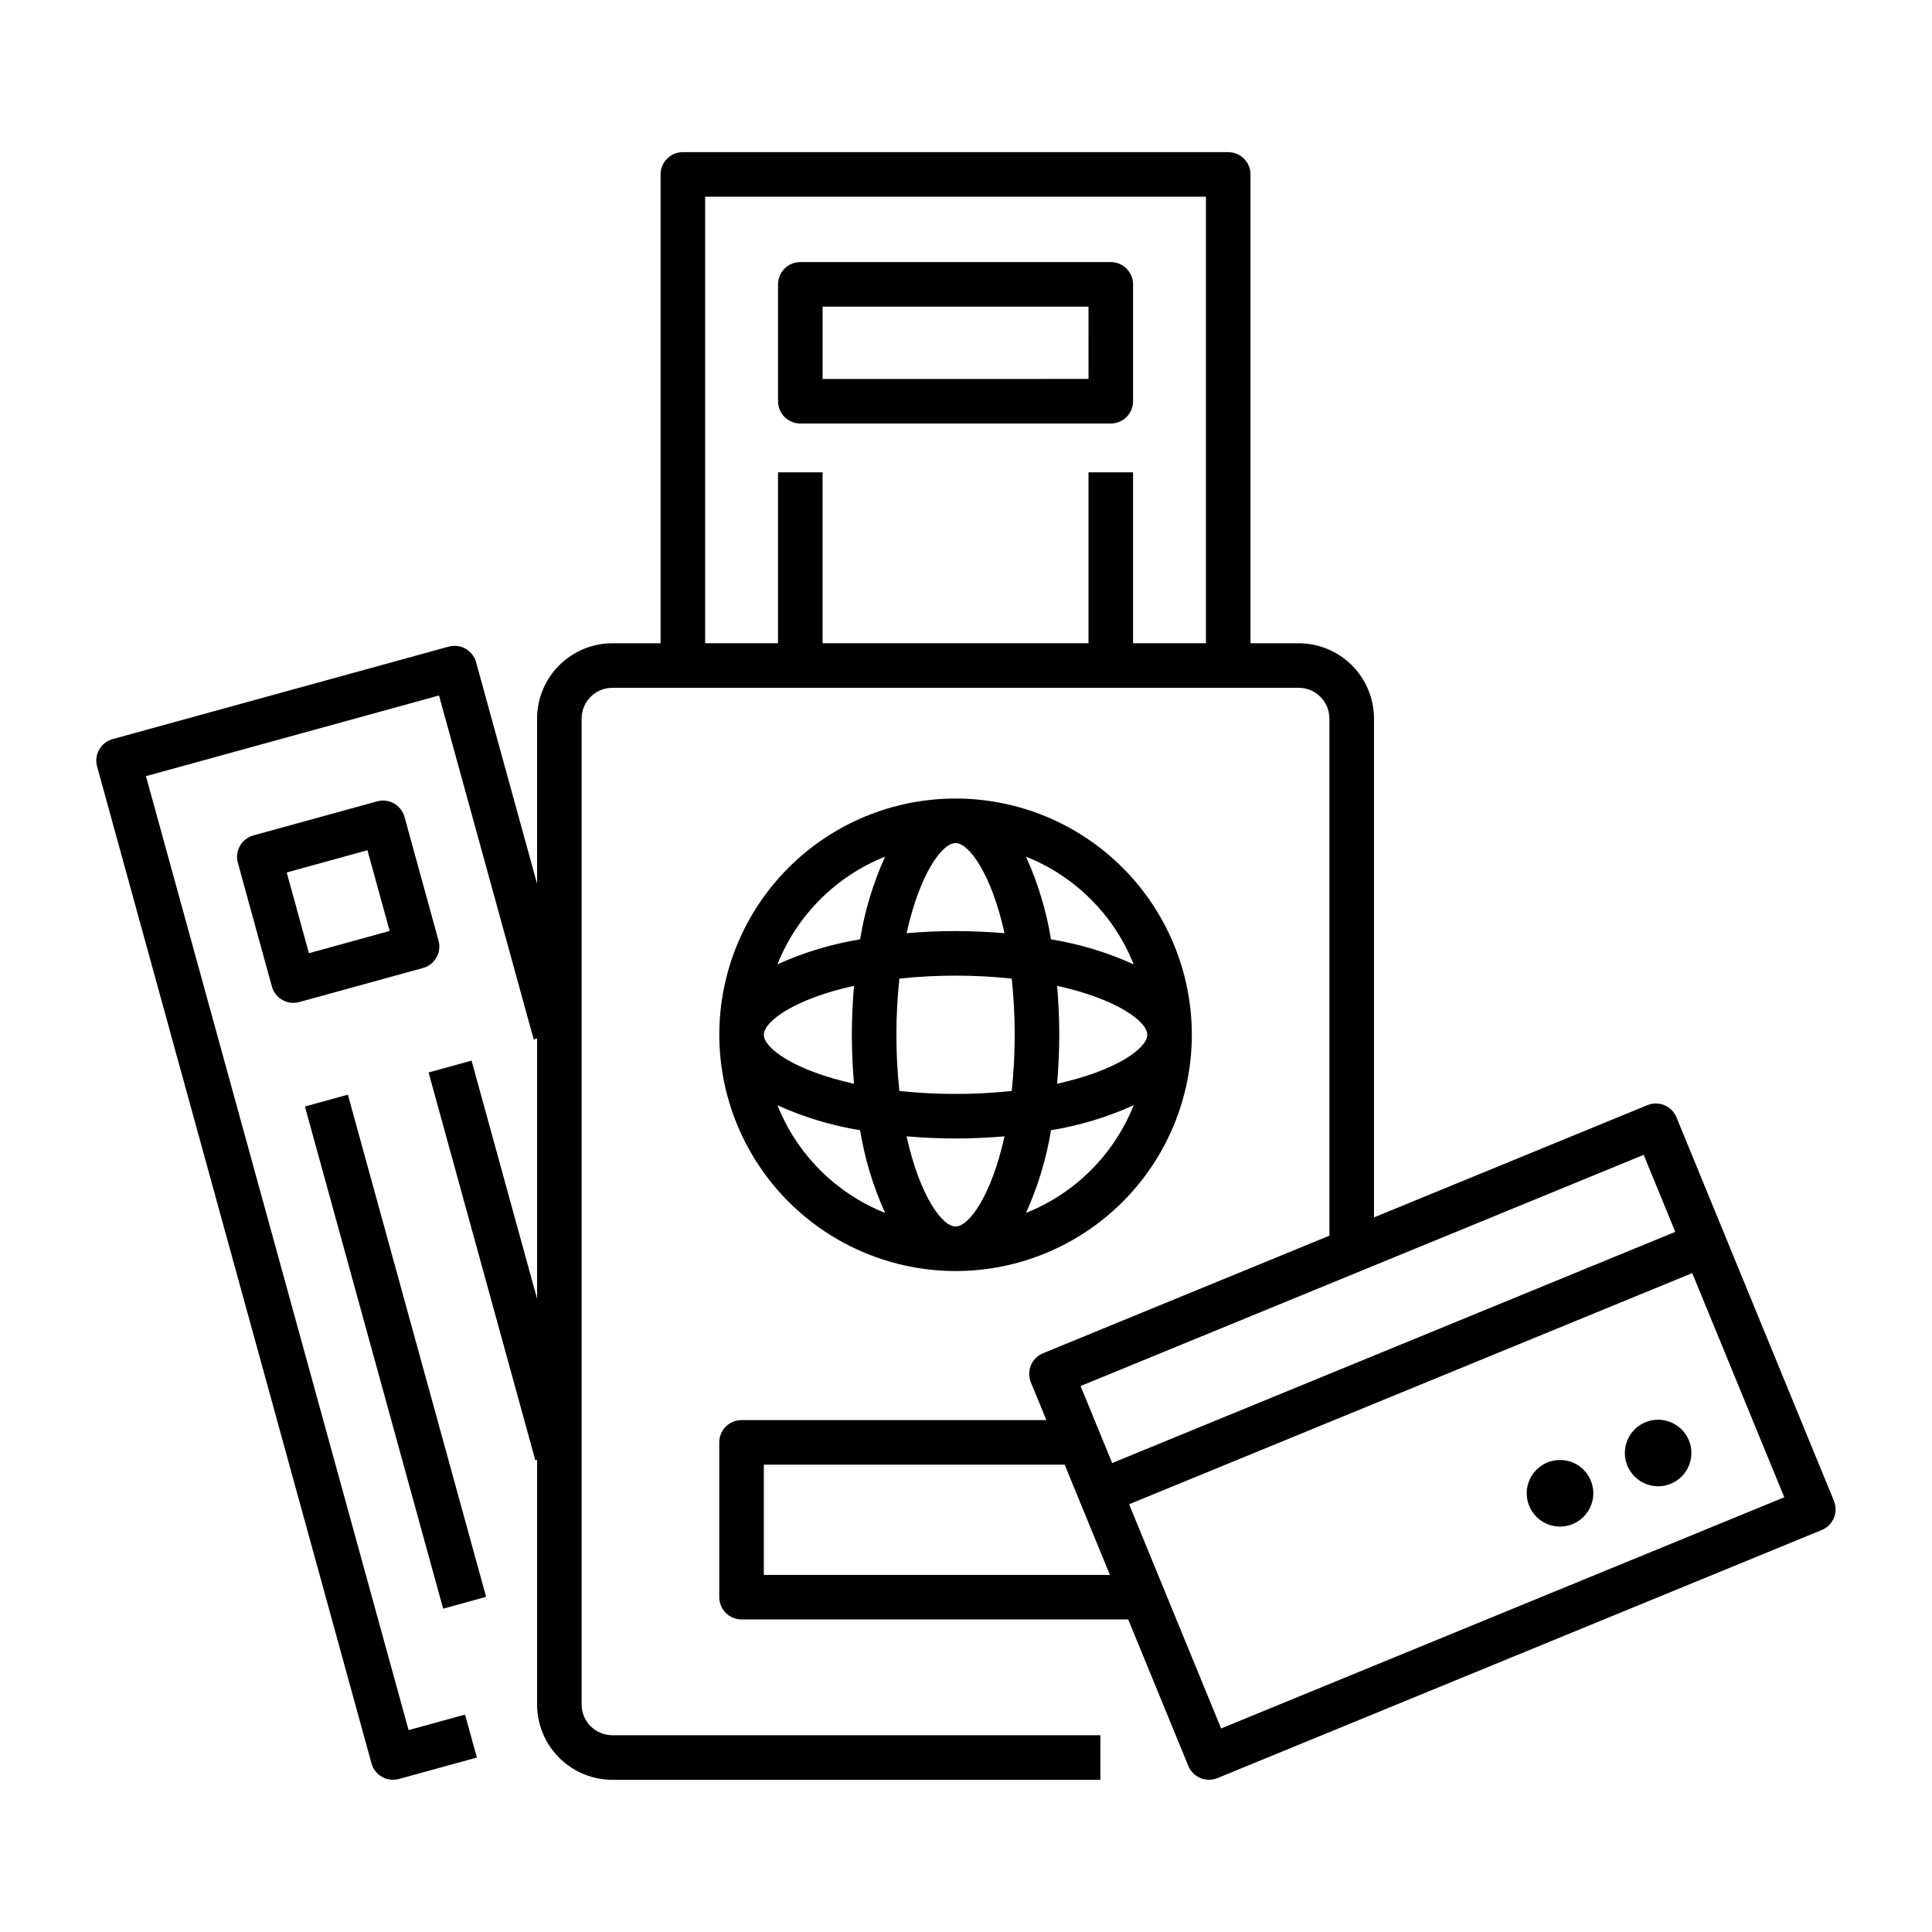
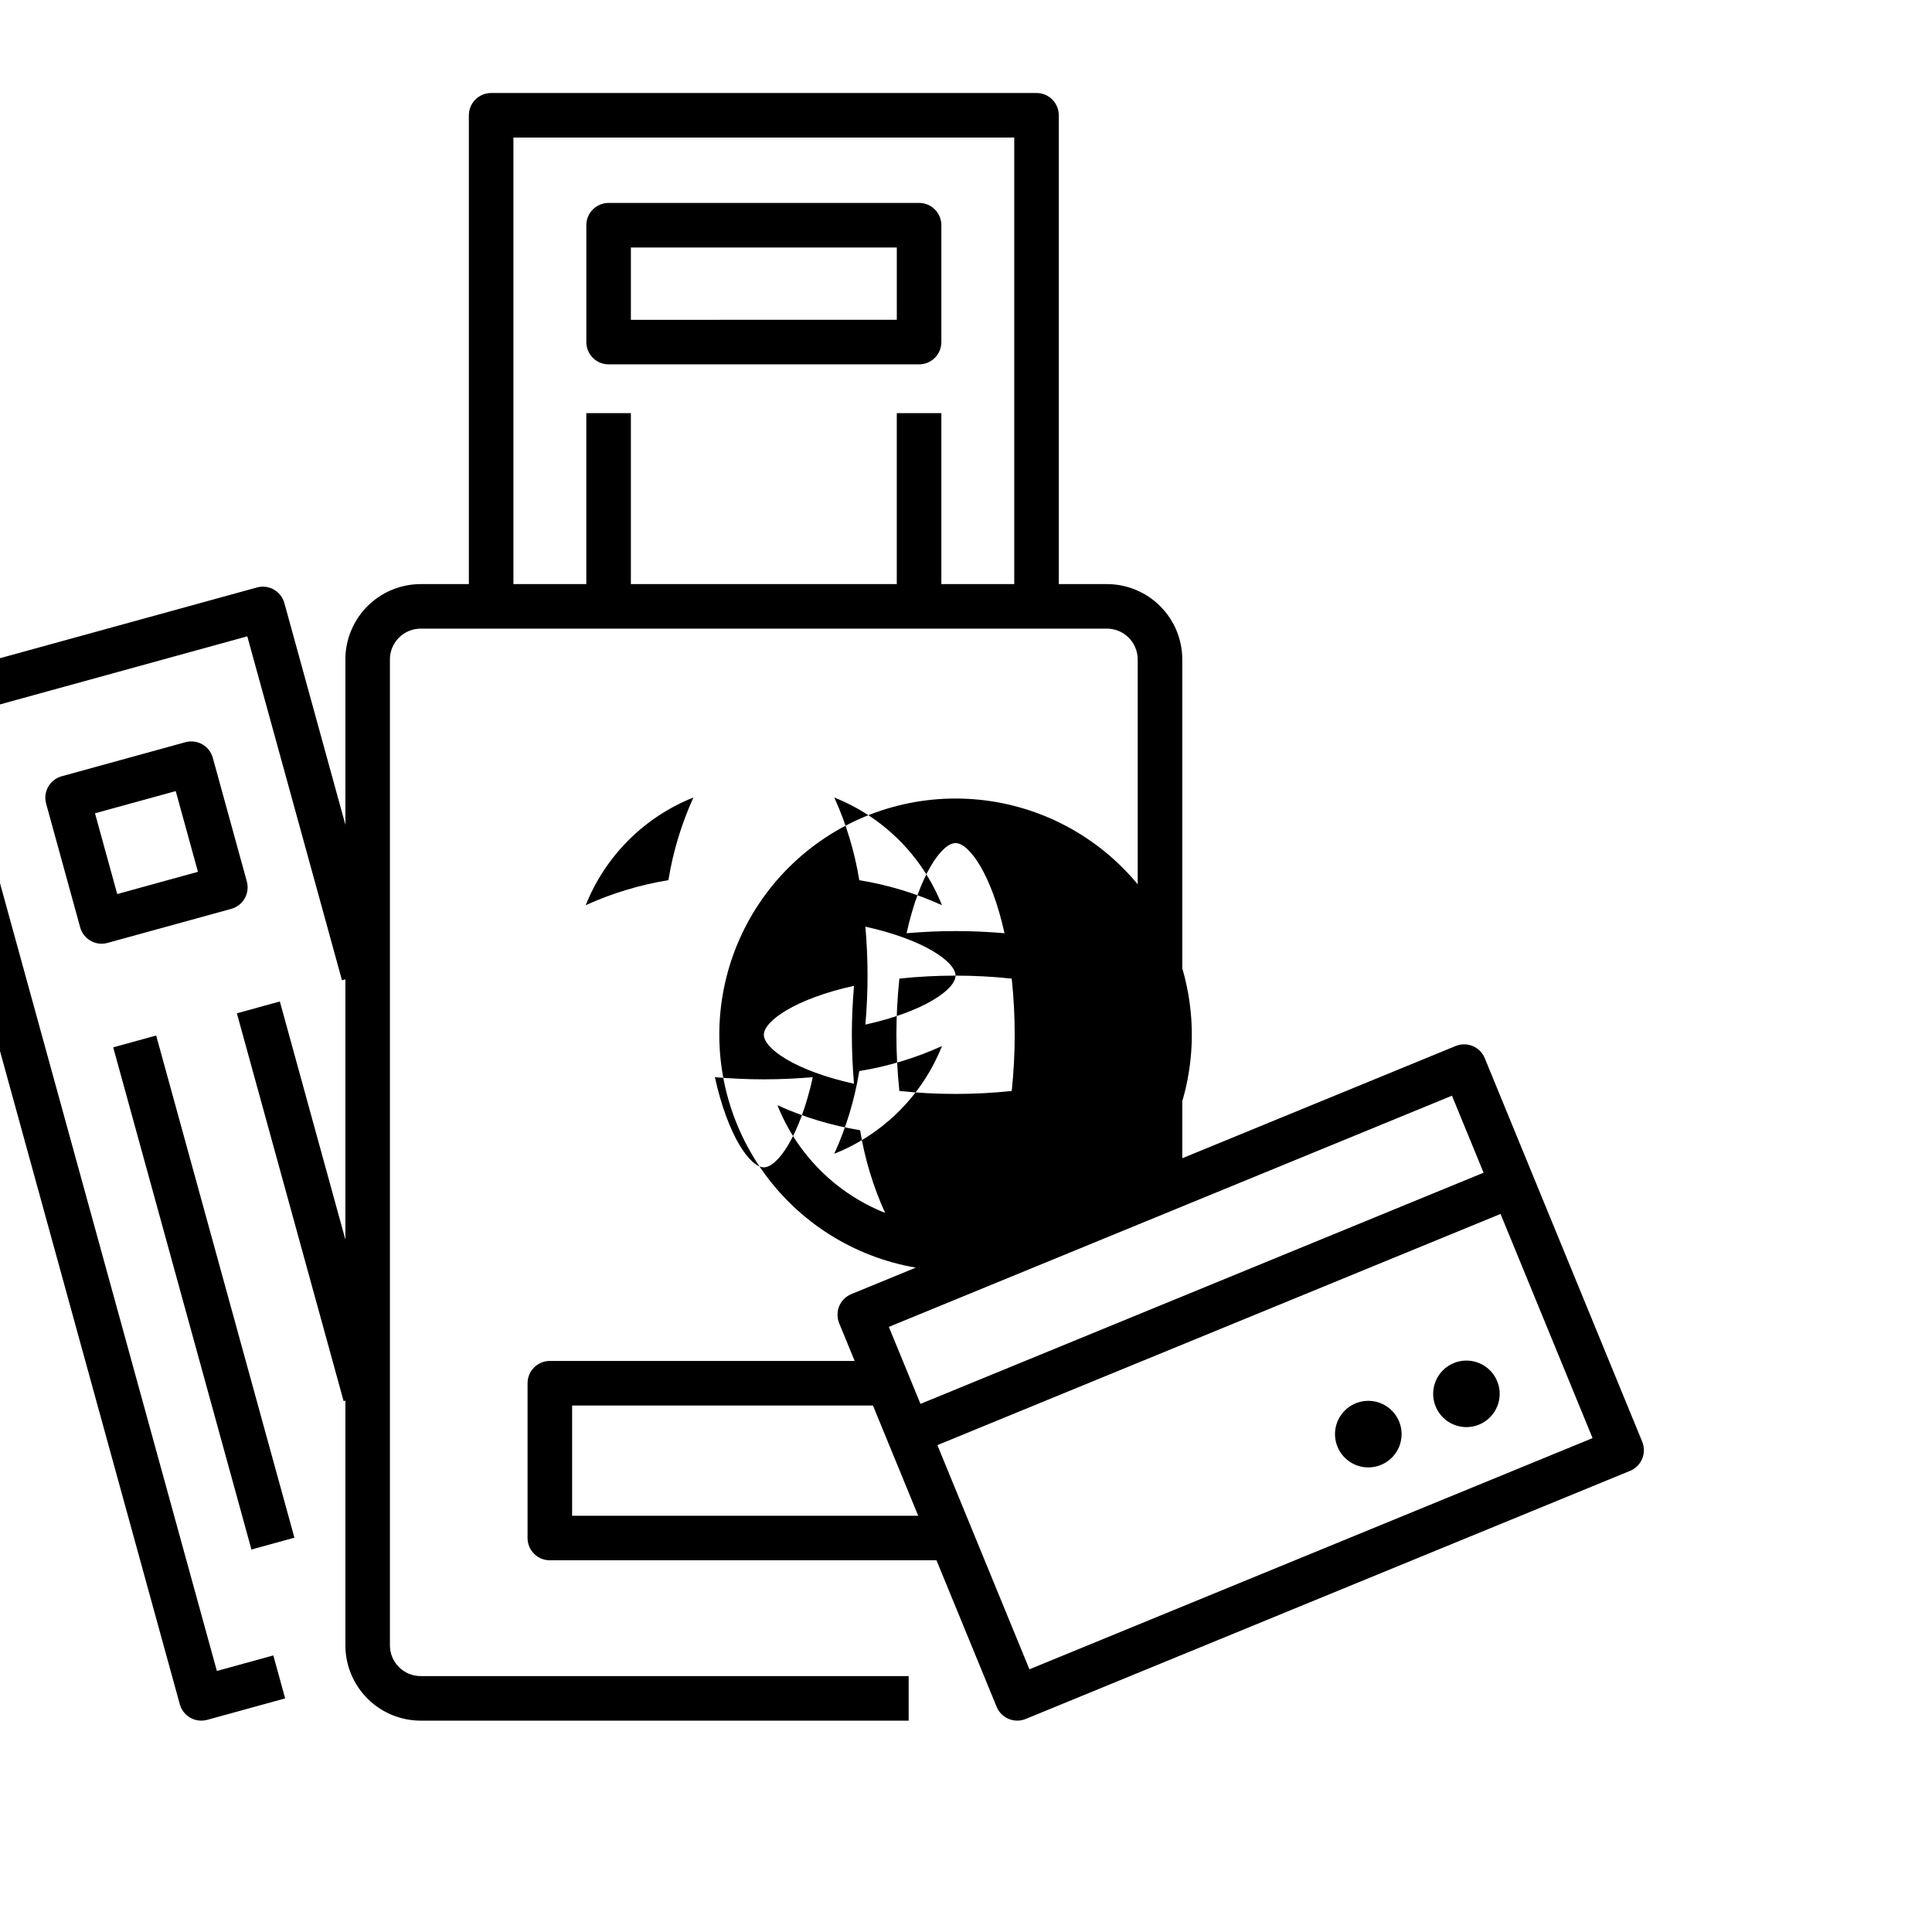
<svg xmlns="http://www.w3.org/2000/svg" fill="#000000" width="800px" height="800px" version="1.1" viewBox="144 144 512 512">
-   <path d="m397.23 480.84c16.605 0 32.531-6.598 44.273-18.336 11.742-11.742 18.34-27.668 18.34-44.273 0-16.609-6.598-32.535-18.34-44.277-11.742-11.742-27.668-18.336-44.273-18.336s-32.531 6.598-44.273 18.34c-11.742 11.742-18.336 27.668-18.336 44.273 0.016 16.598 6.621 32.512 18.359 44.25 11.734 11.738 27.652 18.34 44.25 18.359zm-47.203-43.945c6.977 3.172 14.348 5.398 21.91 6.625 1.227 7.566 3.457 14.938 6.629 21.914-13.031-5.188-23.355-15.508-28.539-28.539zm20.293-31.645c-0.367 4.277-0.57 8.629-0.57 12.977 0 4.352 0.203 8.699 0.57 12.977-15.602-3.438-23.891-9.363-23.891-12.977 0-3.609 8.289-9.539 23.891-12.977zm26.91-37.828c3.613 0 9.539 8.289 12.977 23.891-4.277-0.367-8.625-0.57-12.977-0.57s-8.699 0.203-12.977 0.57c3.438-15.598 9.363-23.887 12.977-23.887zm0 35.129c4.973 0 9.941 0.262 14.887 0.789 1.051 9.898 1.051 19.879 0 29.777-9.895 1.051-19.875 1.051-29.773 0-1.051-9.898-1.051-19.879 0-29.777 4.945-0.527 9.914-0.789 14.887-0.789zm50.805 15.676c0 3.613-8.289 9.539-23.891 12.977 0.367-4.277 0.57-8.625 0.57-12.977 0-4.352-0.203-8.699-0.57-12.977 15.598 3.438 23.891 9.367 23.891 12.98zm-50.805 50.805c-3.613 0-9.539-8.289-12.977-23.891 4.277 0.367 8.625 0.57 12.977 0.57s8.699-0.203 12.977-0.57c-3.438 15.602-9.363 23.891-12.977 23.891zm18.668-3.598c3.168-6.977 5.398-14.348 6.625-21.914 7.566-1.227 14.934-3.453 21.91-6.625-5.184 13.031-15.504 23.352-28.535 28.539zm28.535-65.871c-6.977-3.172-14.344-5.398-21.91-6.629-1.227-7.562-3.457-14.934-6.625-21.91 13.027 5.188 23.352 15.508 28.535 28.539zm-65.867-28.539c-3.172 6.977-5.402 14.348-6.629 21.91-7.562 1.23-14.934 3.457-21.91 6.629 5.188-13.031 15.508-23.352 28.539-28.539zm59.805-157.57h-82.281c-1.566 0-3.066 0.625-4.172 1.73-1.109 1.109-1.73 2.609-1.73 4.176v30.973c0 1.566 0.621 3.066 1.73 4.176 1.105 1.105 2.606 1.727 4.172 1.727h82.281c1.566 0 3.066-0.621 4.176-1.727 1.105-1.109 1.727-2.609 1.727-4.176v-30.973c0-1.566-0.621-3.066-1.727-4.176-1.109-1.105-2.609-1.73-4.176-1.73zm-5.902 30.973-70.473 0.004v-19.168h70.469zm-171.03 325.89-36.633-133.08 11.387-3.137 36.633 133.08zm-1.219-177.04-9.02-32.781h-0.004c-0.414-1.508-1.414-2.789-2.773-3.566-1.363-0.773-2.977-0.973-4.484-0.559l-32.781 9.023c-1.512 0.414-2.793 1.414-3.57 2.773-0.773 1.363-0.973 2.977-0.559 4.484l9.023 32.781c0.703 2.562 3.031 4.336 5.688 4.34 0.531 0 1.062-0.074 1.57-0.215l32.781-9.02v-0.004c1.512-0.414 2.793-1.41 3.566-2.773 0.773-1.359 0.977-2.973 0.559-4.484zm-34.348 3.332-5.891-21.395 21.395-5.891 5.887 21.395zm404.15 145.16-28.875-70.328-0.004-0.008-12.863-31.336v0.004c-1.238-3.016-4.688-4.461-7.703-3.223l-72.453 29.746v-132.2c-0.008-5.289-2.113-10.363-5.856-14.105-3.738-3.738-8.812-5.844-14.102-5.848h-12.77v-124.24c0-1.566-0.621-3.07-1.73-4.176-1.105-1.109-2.609-1.73-4.176-1.73h-144.53c-1.562 0-3.066 0.621-4.172 1.73-1.109 1.105-1.73 2.609-1.73 4.176v124.24h-12.766c-5.293 0.004-10.363 2.109-14.105 5.848-3.742 3.742-5.848 8.816-5.852 14.105v43.805l-16.172-58.742c-0.871-3.141-4.117-4.984-7.258-4.125l-89.043 24.508h-0.004c-1.508 0.418-2.793 1.414-3.566 2.777-0.773 1.359-0.977 2.973-0.559 4.484l72.723 264.2c0.707 2.559 3.035 4.332 5.691 4.336 0.527 0 1.059-0.07 1.57-0.211l20.656-5.684-3.133-11.387-14.961 4.117-69.598-252.81 77.66-21.379 25.094 91.148 0.898-0.246v68.961l-17.367-63.094-11.387 3.137 28.289 102.77 0.465-0.129v64.852c0.004 5.293 2.109 10.363 5.852 14.105 3.738 3.742 8.812 5.848 14.105 5.852h129.32v-11.809h-129.32c-4.5-0.004-8.145-3.648-8.152-8.148v-261.29c0.008-4.496 3.652-8.141 8.152-8.148h181.87c4.496 0.008 8.141 3.652 8.148 8.148v137.05l-75.898 31.16v-0.004c-0.715 0.297-1.363 0.727-1.91 1.27l-0.012 0.008v0.004c-0.824 0.82-1.387 1.867-1.621 3.008-0.023 0.105-0.02 0.219-0.035 0.324-0.047 0.27-0.074 0.547-0.082 0.82 0 0.145 0.027 0.289 0.039 0.434h-0.004c0.008 0.238 0.031 0.477 0.07 0.715 0.074 0.383 0.184 0.762 0.332 1.121l4.109 10.008-80.781 0.004c-3.262 0-5.902 2.641-5.902 5.902v41.023c0 3.262 2.641 5.906 5.902 5.906h102.47l15.938 38.824c1.238 3.019 4.688 4.461 7.707 3.223l160.16-65.75c3.016-1.242 4.457-4.688 3.219-7.703zm-185.75-227.3v-45.301h-11.809v45.301h-70.469v-45.301h-11.809v45.301h-19.316v-118.34h132.72v118.34zm135.32 135.58 8.379 20.41-149.23 61.266-8.379-20.41zm-233.17 111.32v-29.215h79.723l11.996 29.215zm121.19 40.691-24.391-59.41 149.24-61.266 24.391 59.406zm97.969-65.672c1.117 2.727 0.801 5.828-0.844 8.273-1.645 2.441-4.402 3.906-7.348 3.894-2.945-0.008-5.691-1.488-7.32-3.945-1.629-2.453-1.926-5.559-0.789-8.277 1.375-3.289 4.598-5.43 8.164-5.422 3.566 0.012 6.777 2.168 8.133 5.469zm25.973-3.926c-1.621 3.879-5.758 6.074-9.879 5.238-4.125-0.832-7.082-4.461-7.07-8.668 0.016-4.203 2.996-7.816 7.121-8.625 4.129-0.805 8.254 1.414 9.852 5.301 0.895 2.164 0.887 4.598-0.023 6.754z" />
+   <path d="m397.23 480.84c16.605 0 32.531-6.598 44.273-18.336 11.742-11.742 18.34-27.668 18.34-44.273 0-16.609-6.598-32.535-18.34-44.277-11.742-11.742-27.668-18.336-44.273-18.336s-32.531 6.598-44.273 18.34c-11.742 11.742-18.336 27.668-18.336 44.273 0.016 16.598 6.621 32.512 18.359 44.25 11.734 11.738 27.652 18.34 44.25 18.359zm-47.203-43.945c6.977 3.172 14.348 5.398 21.91 6.625 1.227 7.566 3.457 14.938 6.629 21.914-13.031-5.188-23.355-15.508-28.539-28.539zm20.293-31.645c-0.367 4.277-0.57 8.629-0.57 12.977 0 4.352 0.203 8.699 0.57 12.977-15.602-3.438-23.891-9.363-23.891-12.977 0-3.609 8.289-9.539 23.891-12.977zm26.91-37.828c3.613 0 9.539 8.289 12.977 23.891-4.277-0.367-8.625-0.57-12.977-0.57s-8.699 0.203-12.977 0.57c3.438-15.598 9.363-23.887 12.977-23.887zm0 35.129c4.973 0 9.941 0.262 14.887 0.789 1.051 9.898 1.051 19.879 0 29.777-9.895 1.051-19.875 1.051-29.773 0-1.051-9.898-1.051-19.879 0-29.777 4.945-0.527 9.914-0.789 14.887-0.789zc0 3.613-8.289 9.539-23.891 12.977 0.367-4.277 0.57-8.625 0.57-12.977 0-4.352-0.203-8.699-0.57-12.977 15.598 3.438 23.891 9.367 23.891 12.98zm-50.805 50.805c-3.613 0-9.539-8.289-12.977-23.891 4.277 0.367 8.625 0.57 12.977 0.57s8.699-0.203 12.977-0.57c-3.438 15.602-9.363 23.891-12.977 23.891zm18.668-3.598c3.168-6.977 5.398-14.348 6.625-21.914 7.566-1.227 14.934-3.453 21.91-6.625-5.184 13.031-15.504 23.352-28.535 28.539zm28.535-65.871c-6.977-3.172-14.344-5.398-21.91-6.629-1.227-7.562-3.457-14.934-6.625-21.91 13.027 5.188 23.352 15.508 28.535 28.539zm-65.867-28.539c-3.172 6.977-5.402 14.348-6.629 21.91-7.562 1.23-14.934 3.457-21.91 6.629 5.188-13.031 15.508-23.352 28.539-28.539zm59.805-157.57h-82.281c-1.566 0-3.066 0.625-4.172 1.73-1.109 1.109-1.73 2.609-1.73 4.176v30.973c0 1.566 0.621 3.066 1.73 4.176 1.105 1.105 2.606 1.727 4.172 1.727h82.281c1.566 0 3.066-0.621 4.176-1.727 1.105-1.109 1.727-2.609 1.727-4.176v-30.973c0-1.566-0.621-3.066-1.727-4.176-1.109-1.105-2.609-1.73-4.176-1.73zm-5.902 30.973-70.473 0.004v-19.168h70.469zm-171.03 325.89-36.633-133.08 11.387-3.137 36.633 133.08zm-1.219-177.04-9.02-32.781h-0.004c-0.414-1.508-1.414-2.789-2.773-3.566-1.363-0.773-2.977-0.973-4.484-0.559l-32.781 9.023c-1.512 0.414-2.793 1.414-3.57 2.773-0.773 1.363-0.973 2.977-0.559 4.484l9.023 32.781c0.703 2.562 3.031 4.336 5.688 4.34 0.531 0 1.062-0.074 1.57-0.215l32.781-9.02v-0.004c1.512-0.414 2.793-1.41 3.566-2.773 0.773-1.359 0.977-2.973 0.559-4.484zm-34.348 3.332-5.891-21.395 21.395-5.891 5.887 21.395zm404.15 145.16-28.875-70.328-0.004-0.008-12.863-31.336v0.004c-1.238-3.016-4.688-4.461-7.703-3.223l-72.453 29.746v-132.2c-0.008-5.289-2.113-10.363-5.856-14.105-3.738-3.738-8.812-5.844-14.102-5.848h-12.77v-124.24c0-1.566-0.621-3.07-1.73-4.176-1.105-1.109-2.609-1.73-4.176-1.73h-144.53c-1.562 0-3.066 0.621-4.172 1.73-1.109 1.105-1.73 2.609-1.73 4.176v124.24h-12.766c-5.293 0.004-10.363 2.109-14.105 5.848-3.742 3.742-5.848 8.816-5.852 14.105v43.805l-16.172-58.742c-0.871-3.141-4.117-4.984-7.258-4.125l-89.043 24.508h-0.004c-1.508 0.418-2.793 1.414-3.566 2.777-0.773 1.359-0.977 2.973-0.559 4.484l72.723 264.2c0.707 2.559 3.035 4.332 5.691 4.336 0.527 0 1.059-0.07 1.57-0.211l20.656-5.684-3.133-11.387-14.961 4.117-69.598-252.81 77.66-21.379 25.094 91.148 0.898-0.246v68.961l-17.367-63.094-11.387 3.137 28.289 102.77 0.465-0.129v64.852c0.004 5.293 2.109 10.363 5.852 14.105 3.738 3.742 8.812 5.848 14.105 5.852h129.32v-11.809h-129.32c-4.5-0.004-8.145-3.648-8.152-8.148v-261.29c0.008-4.496 3.652-8.141 8.152-8.148h181.87c4.496 0.008 8.141 3.652 8.148 8.148v137.05l-75.898 31.16v-0.004c-0.715 0.297-1.363 0.727-1.91 1.27l-0.012 0.008v0.004c-0.824 0.82-1.387 1.867-1.621 3.008-0.023 0.105-0.02 0.219-0.035 0.324-0.047 0.27-0.074 0.547-0.082 0.82 0 0.145 0.027 0.289 0.039 0.434h-0.004c0.008 0.238 0.031 0.477 0.07 0.715 0.074 0.383 0.184 0.762 0.332 1.121l4.109 10.008-80.781 0.004c-3.262 0-5.902 2.641-5.902 5.902v41.023c0 3.262 2.641 5.906 5.902 5.906h102.47l15.938 38.824c1.238 3.019 4.688 4.461 7.707 3.223l160.16-65.75c3.016-1.242 4.457-4.688 3.219-7.703zm-185.75-227.3v-45.301h-11.809v45.301h-70.469v-45.301h-11.809v45.301h-19.316v-118.34h132.72v118.34zm135.32 135.58 8.379 20.41-149.23 61.266-8.379-20.41zm-233.17 111.32v-29.215h79.723l11.996 29.215zm121.19 40.691-24.391-59.41 149.24-61.266 24.391 59.406zm97.969-65.672c1.117 2.727 0.801 5.828-0.844 8.273-1.645 2.441-4.402 3.906-7.348 3.894-2.945-0.008-5.691-1.488-7.32-3.945-1.629-2.453-1.926-5.559-0.789-8.277 1.375-3.289 4.598-5.43 8.164-5.422 3.566 0.012 6.777 2.168 8.133 5.469zm25.973-3.926c-1.621 3.879-5.758 6.074-9.879 5.238-4.125-0.832-7.082-4.461-7.07-8.668 0.016-4.203 2.996-7.816 7.121-8.625 4.129-0.805 8.254 1.414 9.852 5.301 0.895 2.164 0.887 4.598-0.023 6.754z" />
</svg>